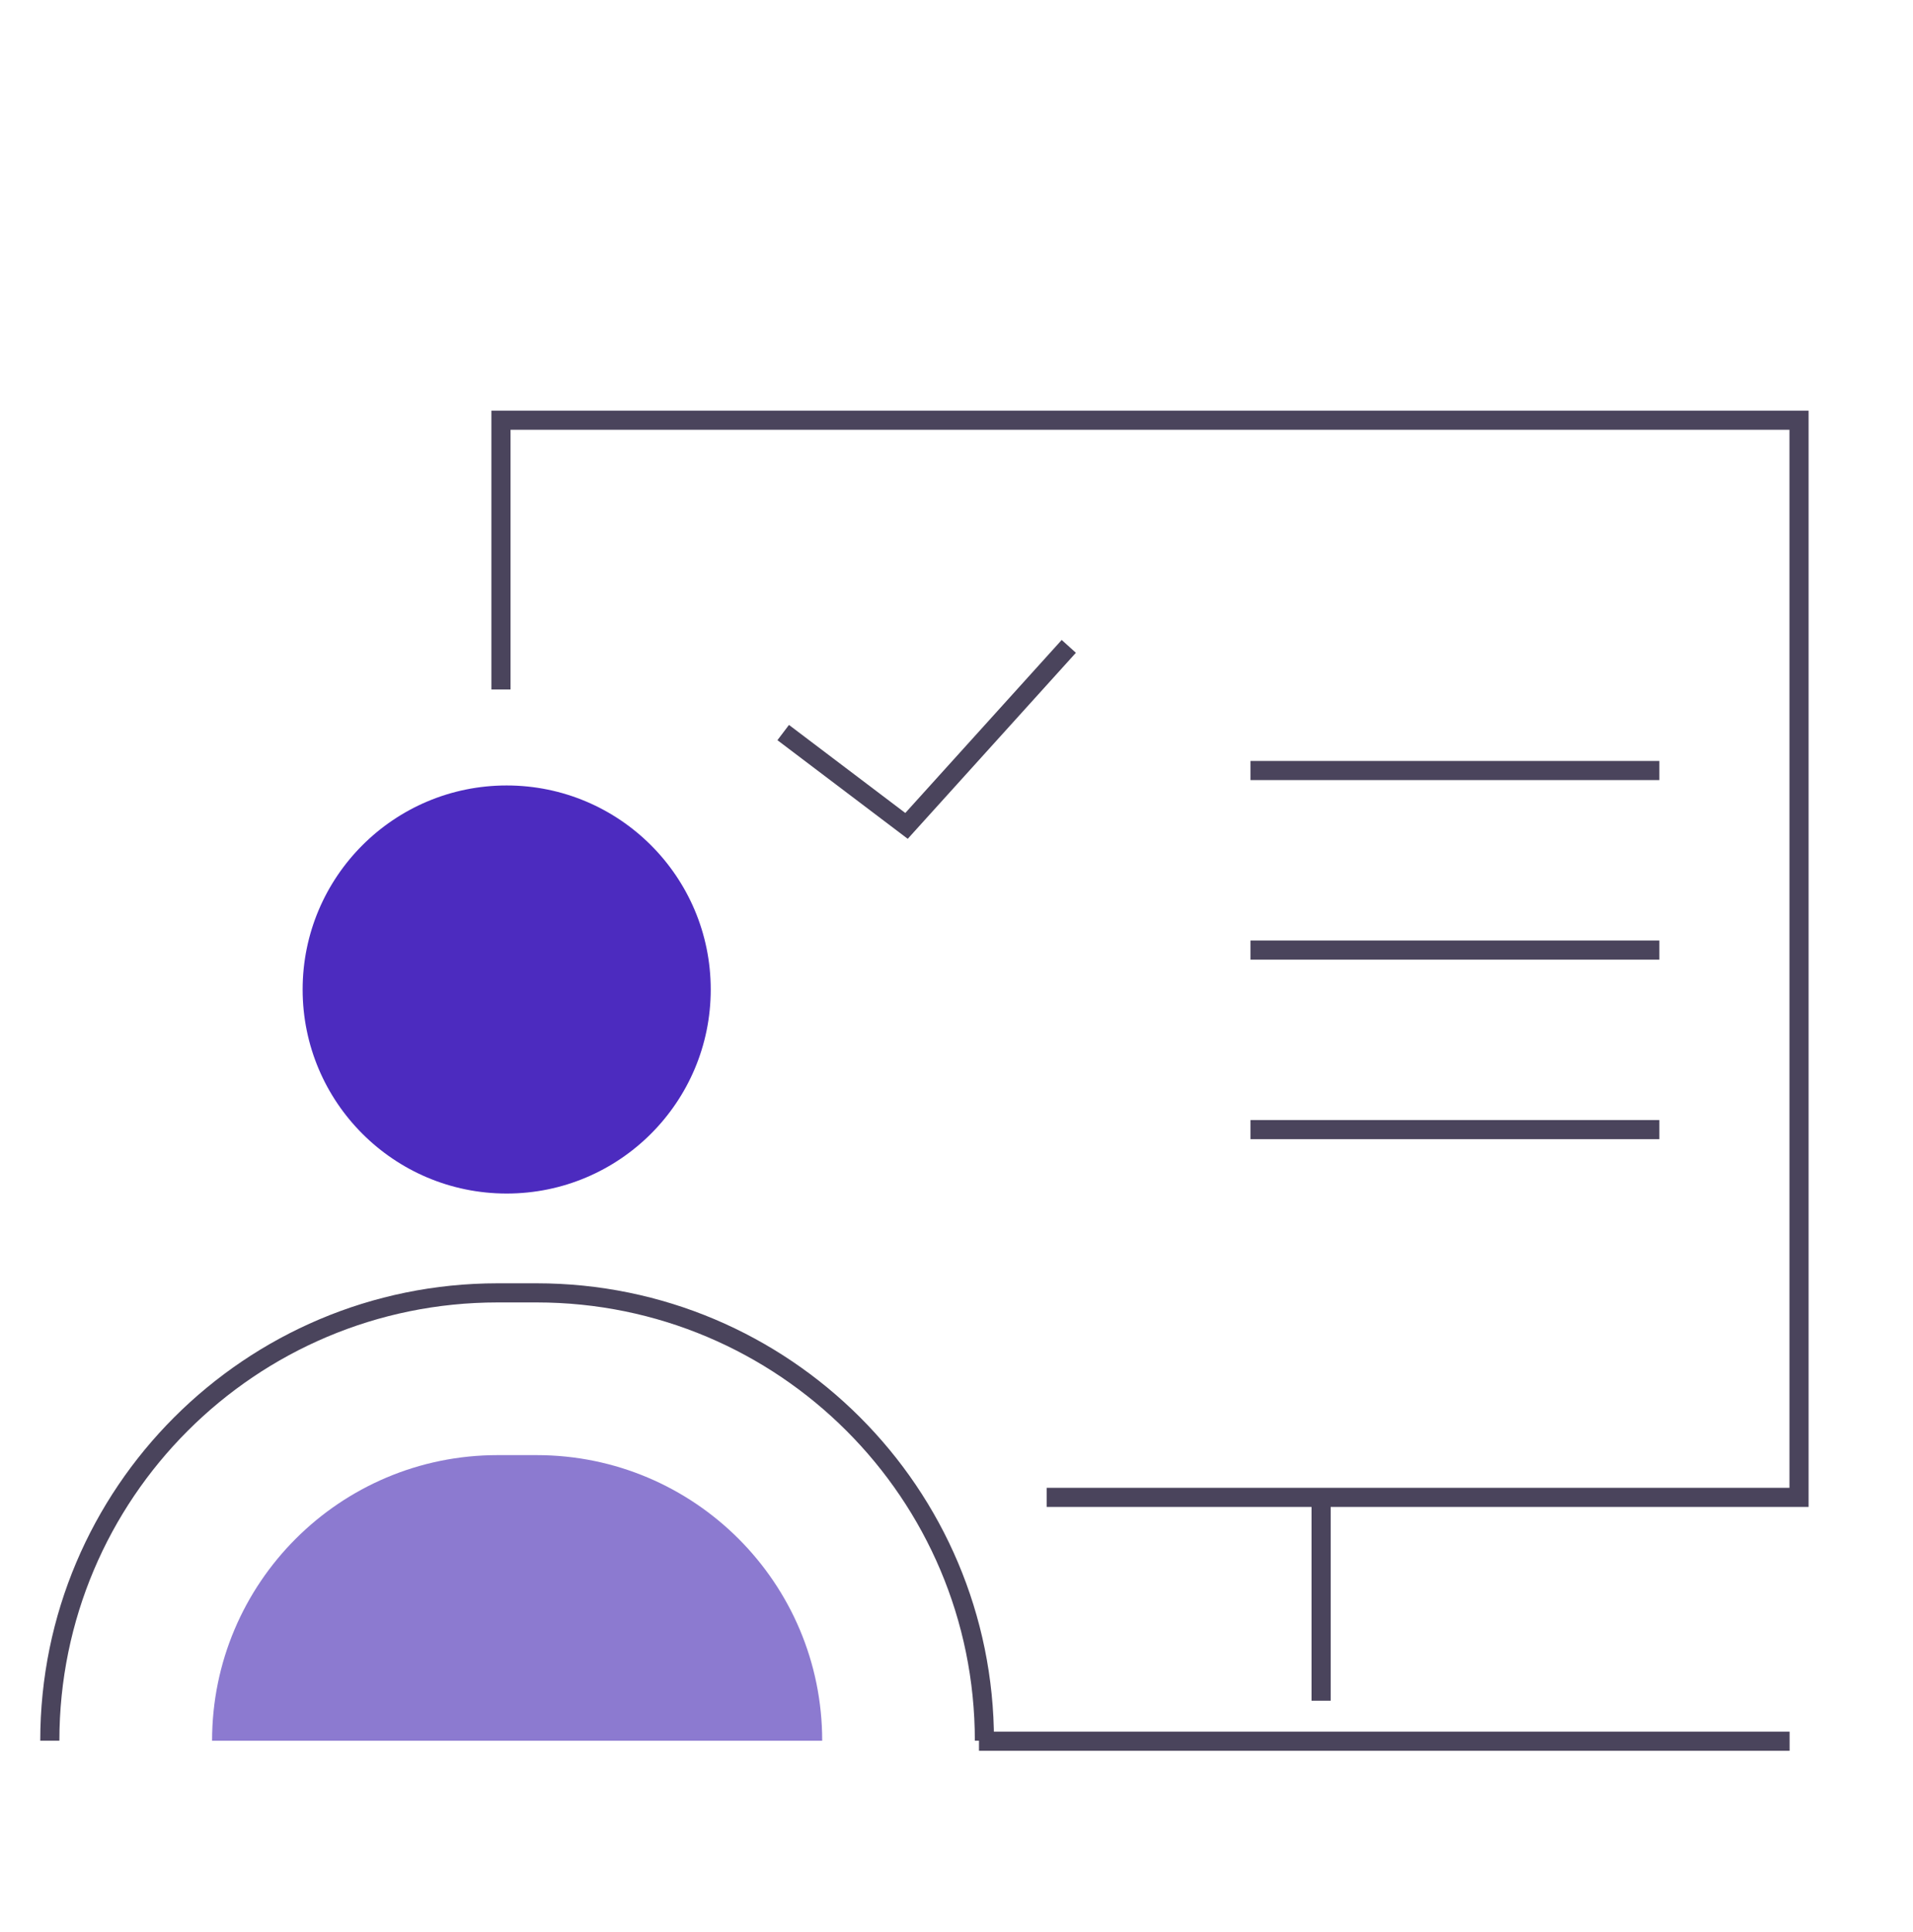
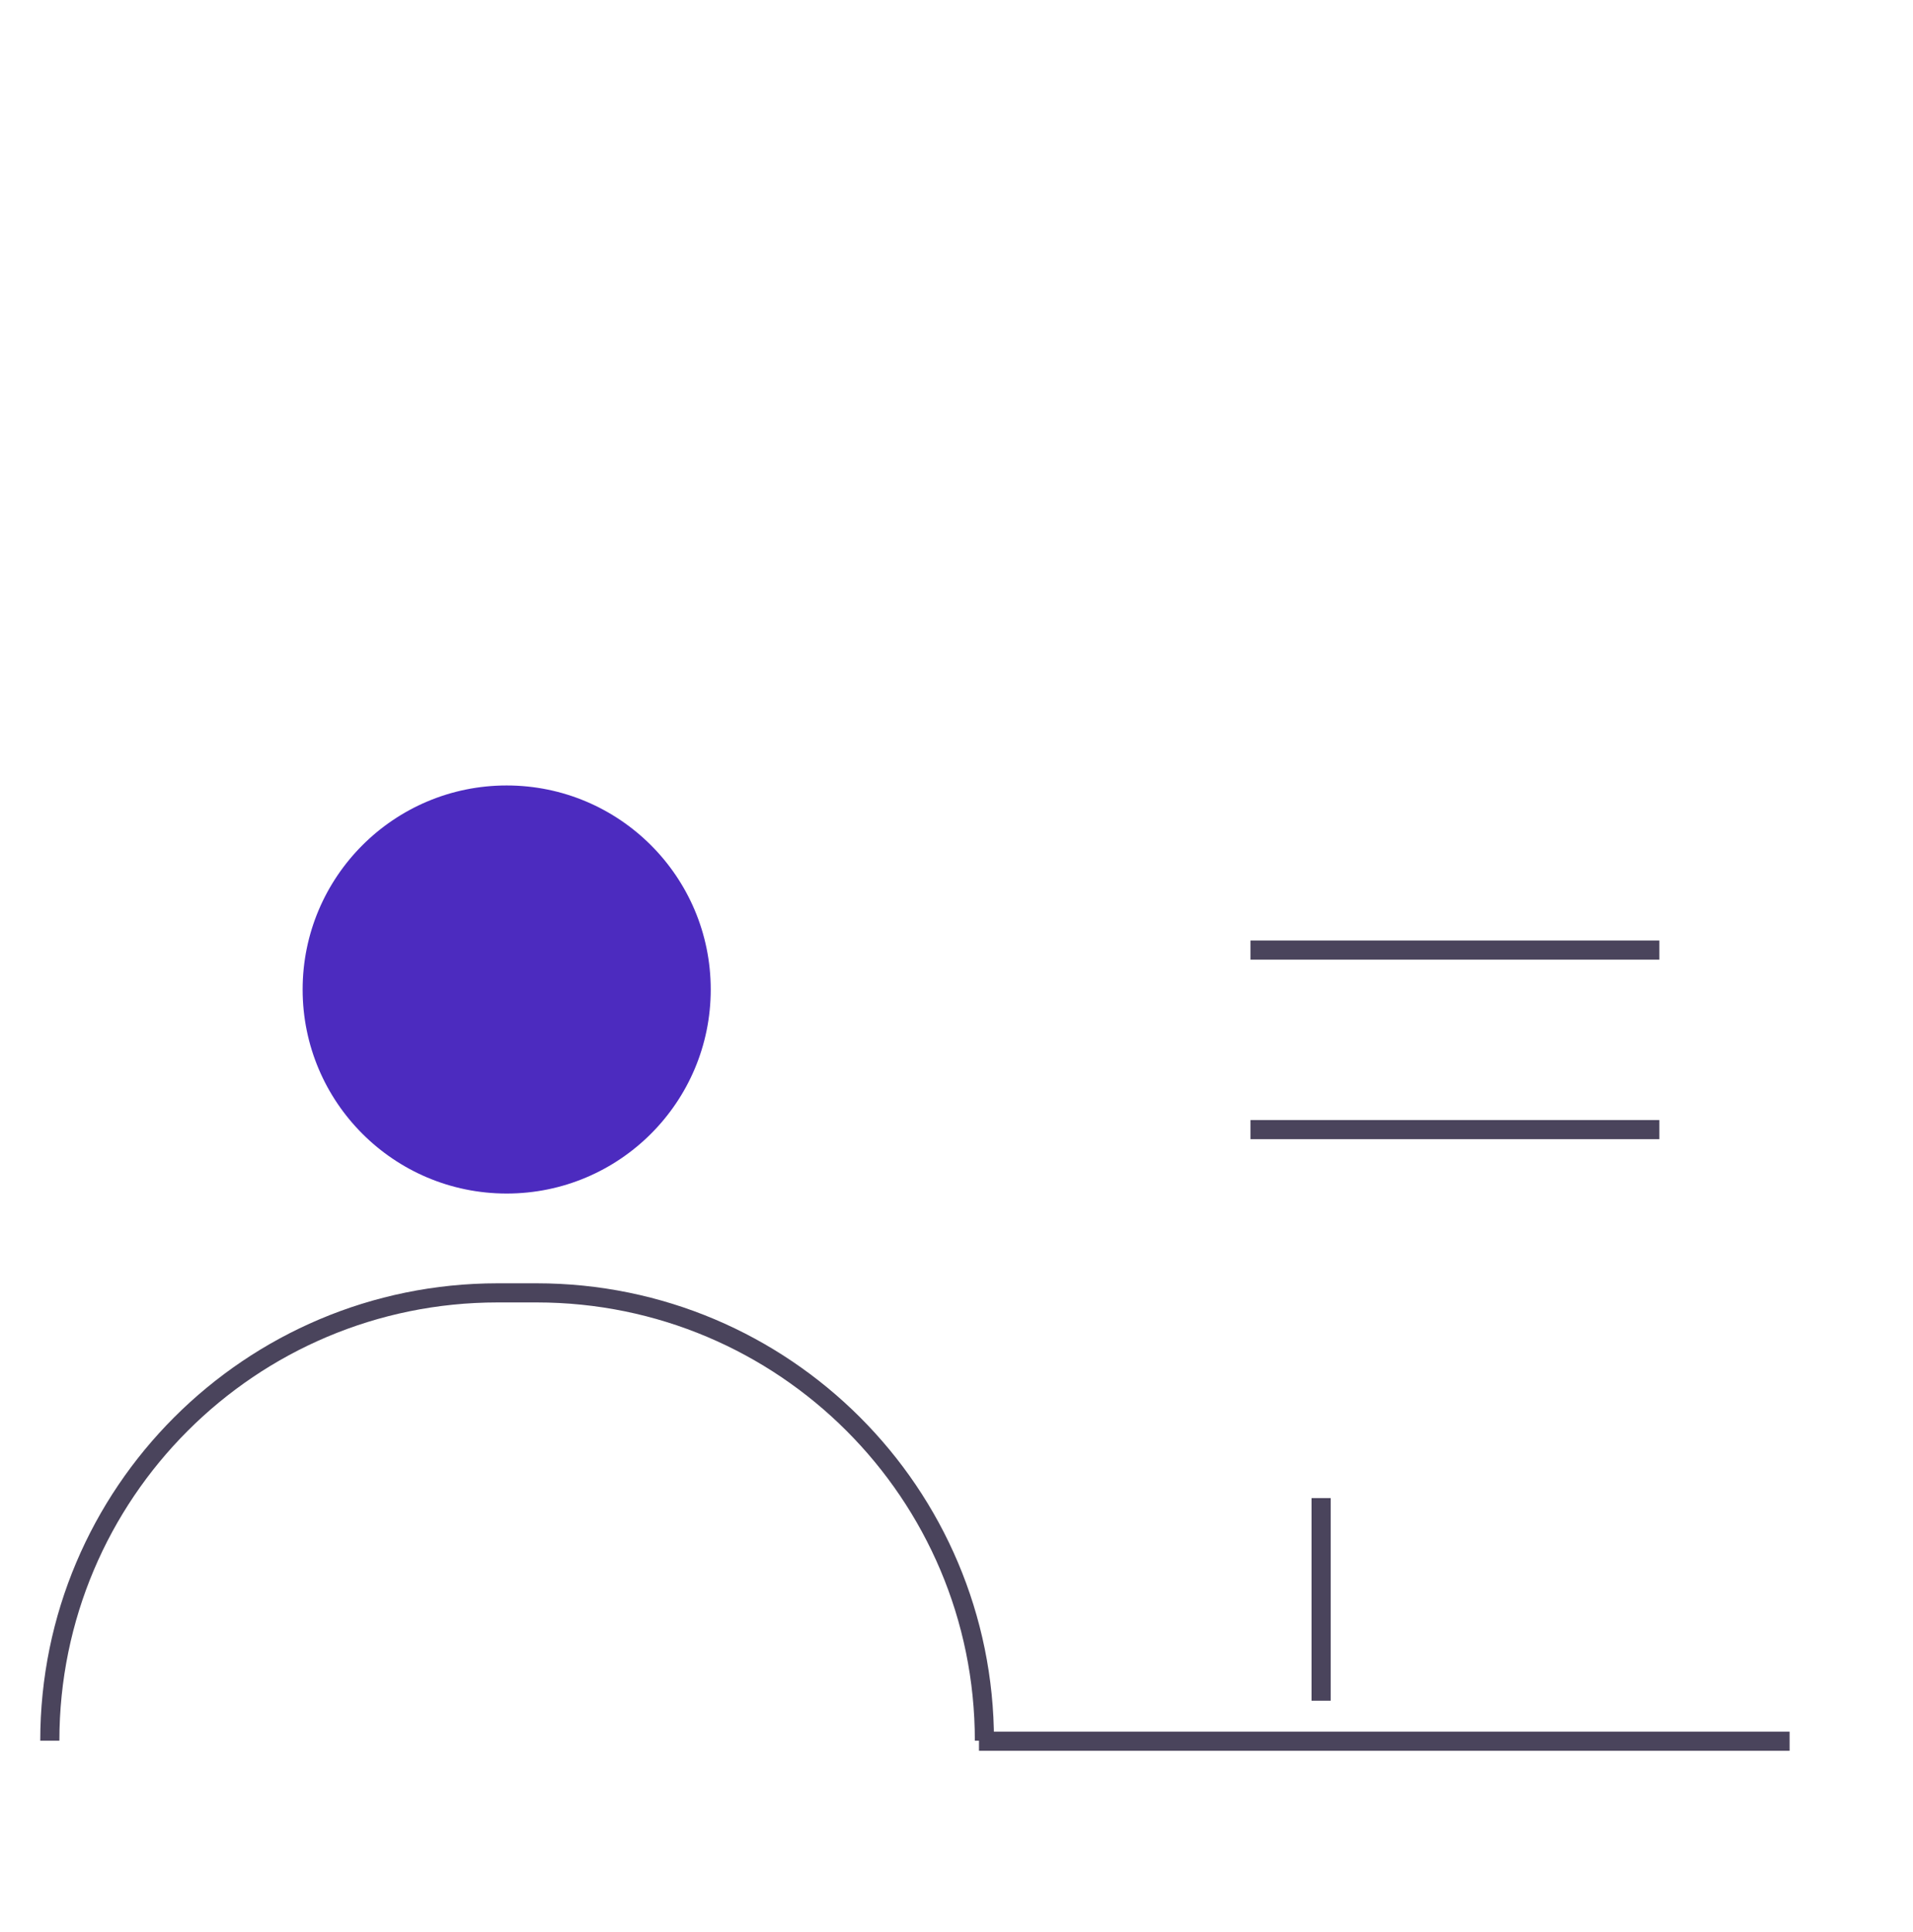
<svg xmlns="http://www.w3.org/2000/svg" width="100" height="101" viewBox="0 0 100 101" fill="none">
-   <path d="M26.188 36.045V21.967H94.042V78.279H54.713" stroke="#4A445C" stroke-miterlimit="10" />
-   <path d="M65.367 40.281H86.742" stroke="#4A445C" stroke-miterlimit="10" />
  <path d="M65.367 49.668H86.742" stroke="#4A445C" stroke-miterlimit="10" />
  <path d="M65.367 59.053H86.742" stroke="#4A445C" stroke-miterlimit="10" />
  <path d="M69.059 78.316V88.91" stroke="#4A445C" stroke-miterlimit="10" />
  <path d="M51.176 91.027H93.549" stroke="#4A445C" stroke-miterlimit="10" />
-   <path d="M40.941 38.296L47.387 43.176L55.87 33.791" stroke="#4A445C" stroke-miterlimit="10" />
-   <path d="M11.086 90.999C11.086 82.755 17.769 76.07 26.015 76.07H28.05C36.294 76.07 42.979 82.753 42.979 90.999" fill="#8C7AD0" />
  <path d="M2.604 90.998C2.604 78.069 13.085 67.588 26.014 67.588H28.049C40.978 67.588 51.459 78.069 51.459 90.998" stroke="#4A445C" stroke-miterlimit="10" />
  <path d="M26.486 62.395C32.377 62.395 37.153 57.619 37.153 51.729C37.153 45.838 32.377 41.062 26.486 41.062C20.596 41.062 15.82 45.838 15.82 51.729C15.82 57.619 20.596 62.395 26.486 62.395Z" fill="#4C2BBF" />
</svg>